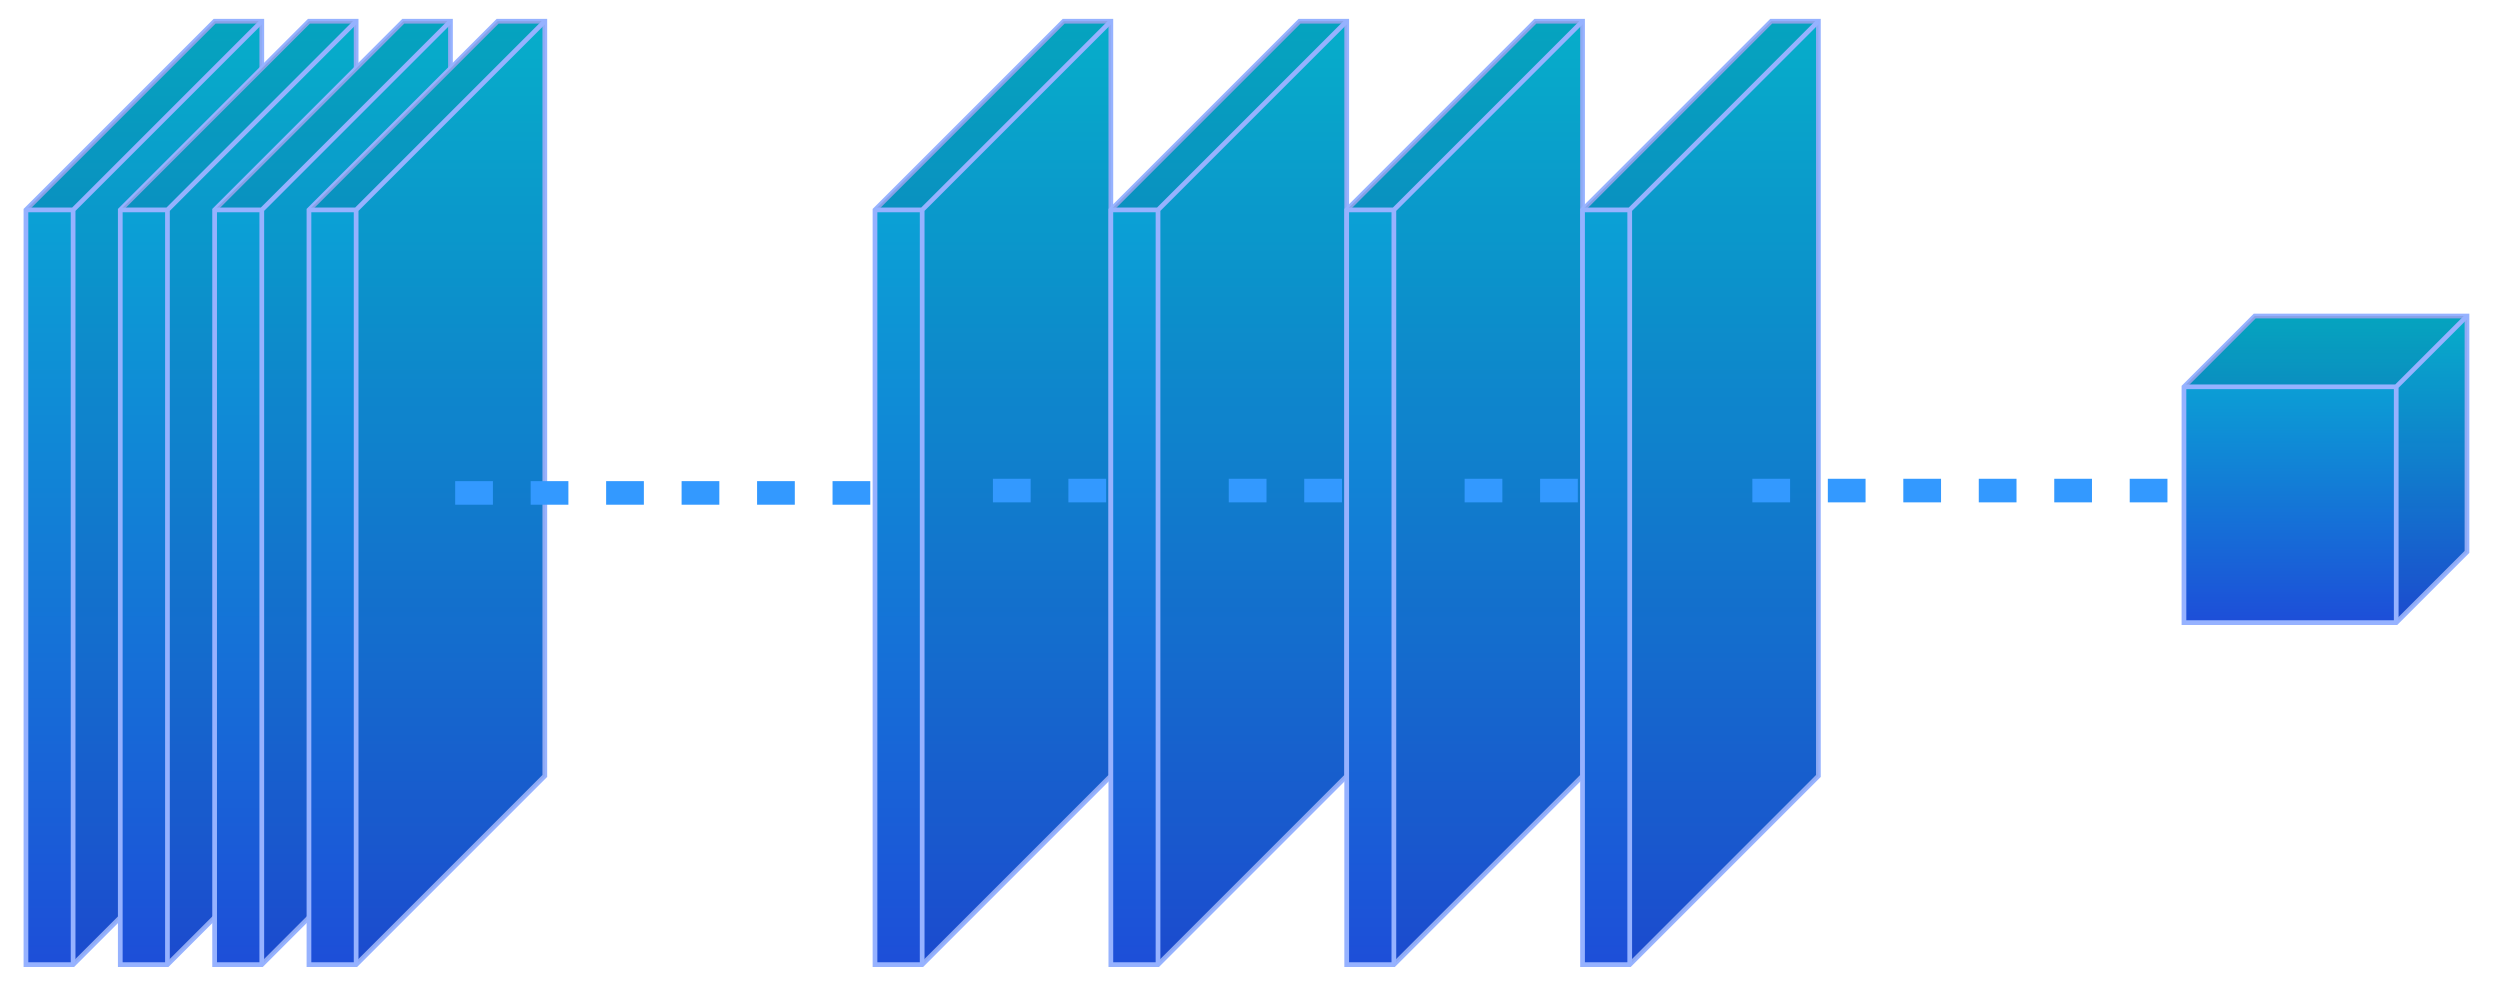
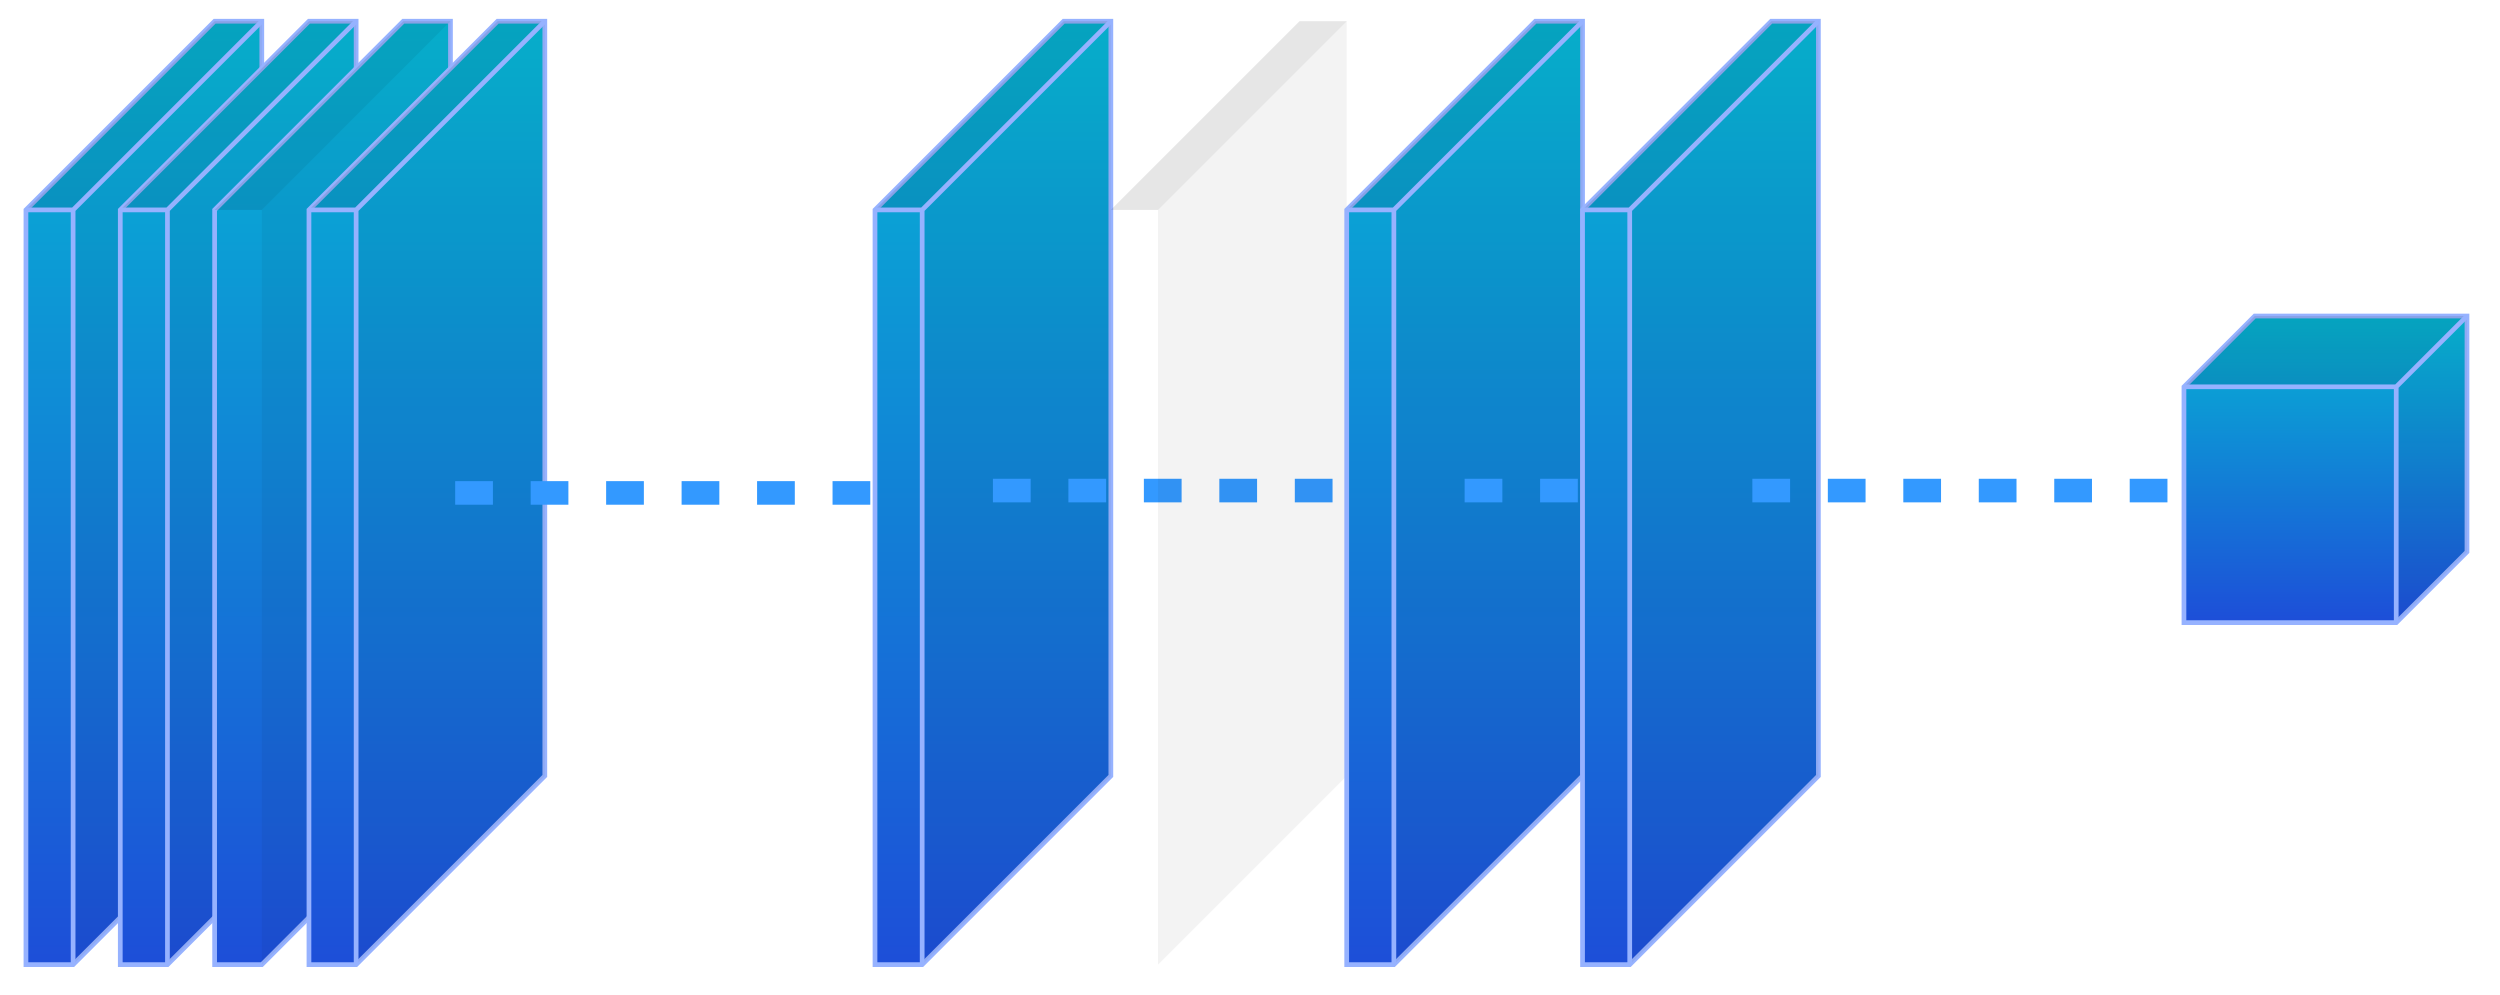
<svg xmlns="http://www.w3.org/2000/svg" style="background: transparent; background-color: transparent; color-scheme: light dark;" version="1.1" width="530px" height="211px" viewBox="-0.5 -0.5 530 211" content="&lt;mxfile host=&quot;app.diagrams.net&quot; agent=&quot;Mozilla/5.0 (Macintosh; Intel Mac OS X 10_15_7) AppleWebKit/537.36 (KHTML, like Gecko) Chrome/133.0.0.0 Safari/537.36&quot; version=&quot;26.0.15&quot; scale=&quot;1&quot; border=&quot;0&quot;&gt;&#10;  &lt;diagram id=&quot;S_yu800qKOguIdp4DH_3&quot; name=&quot;Page-15&quot;&gt;&#10;    &lt;mxGraphModel dx=&quot;1754&quot; dy=&quot;999&quot; grid=&quot;1&quot; gridSize=&quot;10&quot; guides=&quot;1&quot; tooltips=&quot;1&quot; connect=&quot;1&quot; arrows=&quot;1&quot; fold=&quot;1&quot; page=&quot;1&quot; pageScale=&quot;1&quot; pageWidth=&quot;850&quot; pageHeight=&quot;1100&quot; math=&quot;0&quot; shadow=&quot;0&quot;&gt;&#10;      &lt;root&gt;&#10;        &lt;mxCell id=&quot;0&quot; /&gt;&#10;        &lt;mxCell id=&quot;1&quot; parent=&quot;0&quot; /&gt;&#10;        &lt;mxCell id=&quot;YWMp1Rja0L9psYyCK0KB-24&quot; value=&quot;&quot; style=&quot;shape=cube;whiteSpace=wrap;html=1;boundedLbl=1;backgroundOutline=1;darkOpacity=0.05;darkOpacity2=0.1;size=40;flipV=1;flipH=1;rotation=-90;fillColor=#1D4ED8;gradientColor=#06B6D4;strokeWidth=1;strokeColor=#96B2FF;shadow=1;gradientDirection=west;&quot; parent=&quot;1&quot; vertex=&quot;1&quot;&gt;&#10;          &lt;mxGeometry x=&quot;70&quot; y=&quot;660&quot; width=&quot;200&quot; height=&quot;50&quot; as=&quot;geometry&quot; /&gt;&#10;        &lt;/mxCell&gt;&#10;        &lt;mxCell id=&quot;rXKZXaFVEax4HFdfsTgP-1&quot; value=&quot;&quot; style=&quot;shape=cube;whiteSpace=wrap;html=1;boundedLbl=1;backgroundOutline=1;darkOpacity=0.05;darkOpacity2=0.1;size=40;flipV=1;flipH=1;rotation=-90;fillColor=#1D4ED8;gradientColor=#06B6D4;strokeWidth=1;strokeColor=#96B2FF;shadow=1;gradientDirection=west;&quot; parent=&quot;1&quot; vertex=&quot;1&quot;&gt;&#10;          &lt;mxGeometry x=&quot;90&quot; y=&quot;660&quot; width=&quot;200&quot; height=&quot;50&quot; as=&quot;geometry&quot; /&gt;&#10;        &lt;/mxCell&gt;&#10;        &lt;mxCell id=&quot;rXKZXaFVEax4HFdfsTgP-2&quot; value=&quot;&quot; style=&quot;shape=cube;whiteSpace=wrap;html=1;boundedLbl=1;backgroundOutline=1;darkOpacity=0.05;darkOpacity2=0.1;size=40;flipV=1;flipH=1;rotation=-90;fillColor=#1D4ED8;gradientColor=#06B6D4;strokeWidth=1;strokeColor=#96B2FF;shadow=1;gradientDirection=west;&quot; parent=&quot;1&quot; vertex=&quot;1&quot;&gt;&#10;          &lt;mxGeometry x=&quot;110&quot; y=&quot;660&quot; width=&quot;200&quot; height=&quot;50&quot; as=&quot;geometry&quot; /&gt;&#10;        &lt;/mxCell&gt;&#10;        &lt;mxCell id=&quot;rXKZXaFVEax4HFdfsTgP-3&quot; value=&quot;&quot; style=&quot;shape=cube;whiteSpace=wrap;html=1;boundedLbl=1;backgroundOutline=1;darkOpacity=0.05;darkOpacity2=0.1;size=40;flipV=1;flipH=1;rotation=-90;fillColor=#1D4ED8;gradientColor=#06B6D4;strokeWidth=1;strokeColor=#96B2FF;shadow=1;gradientDirection=west;&quot; parent=&quot;1&quot; vertex=&quot;1&quot;&gt;&#10;          &lt;mxGeometry x=&quot;130&quot; y=&quot;660&quot; width=&quot;200&quot; height=&quot;50&quot; as=&quot;geometry&quot; /&gt;&#10;        &lt;/mxCell&gt;&#10;        &lt;mxCell id=&quot;rXKZXaFVEax4HFdfsTgP-6&quot; value=&quot;&quot; style=&quot;endArrow=none;html=1;rounded=0;strokeWidth=5;strokeColor=#3399FF;flowAnimation=1;endSize=6;shadow=1;entryX=0.5;entryY=1.01;entryDx=0;entryDy=0;entryPerimeter=0;&quot; parent=&quot;1&quot; target=&quot;rXKZXaFVEax4HFdfsTgP-7&quot; edge=&quot;1&quot;&gt;&#10;          &lt;mxGeometry width=&quot;50&quot; height=&quot;50&quot; relative=&quot;1&quot; as=&quot;geometry&quot;&gt;&#10;            &lt;mxPoint x=&quot;236&quot; y=&quot;685&quot; as=&quot;sourcePoint&quot; /&gt;&#10;            &lt;mxPoint x=&quot;310&quot; y=&quot;685&quot; as=&quot;targetPoint&quot; /&gt;&#10;          &lt;/mxGeometry&gt;&#10;        &lt;/mxCell&gt;&#10;        &lt;mxCell id=&quot;rXKZXaFVEax4HFdfsTgP-7&quot; value=&quot;&quot; style=&quot;shape=cube;whiteSpace=wrap;html=1;boundedLbl=1;backgroundOutline=1;darkOpacity=0.05;darkOpacity2=0.1;size=40;flipV=1;flipH=1;rotation=-90;fillColor=#1D4ED8;gradientColor=#06B6D4;strokeWidth=1;strokeColor=#96B2FF;shadow=1;gradientDirection=west;&quot; parent=&quot;1&quot; vertex=&quot;1&quot;&gt;&#10;          &lt;mxGeometry x=&quot;250&quot; y=&quot;660&quot; width=&quot;200&quot; height=&quot;50&quot; as=&quot;geometry&quot; /&gt;&#10;        &lt;/mxCell&gt;&#10;        &lt;mxCell id=&quot;rXKZXaFVEax4HFdfsTgP-10&quot; value=&quot;&quot; style=&quot;shape=cube;whiteSpace=wrap;html=1;boundedLbl=1;backgroundOutline=1;darkOpacity=0.05;darkOpacity2=0.1;size=15;flipV=1;flipH=1;rotation=-90;fillColor=#1D4ED8;gradientColor=#06B6D4;strokeWidth=1;strokeColor=#96B2FF;shadow=1;gradientDirection=west;&quot; parent=&quot;1&quot; vertex=&quot;1&quot;&gt;&#10;          &lt;mxGeometry x=&quot;600&quot; y=&quot;650&quot; width=&quot;65&quot; height=&quot;60&quot; as=&quot;geometry&quot; /&gt;&#10;        &lt;/mxCell&gt;&#10;        &lt;mxCell id=&quot;rXKZXaFVEax4HFdfsTgP-12&quot; value=&quot;&quot; style=&quot;endArrow=none;html=1;rounded=0;strokeWidth=5;strokeColor=#3399FF;flowAnimation=1;endSize=6;shadow=1;exitX=1;exitY=0.5;exitDx=0;exitDy=0;&quot; parent=&quot;1&quot; edge=&quot;1&quot;&gt;&#10;          &lt;mxGeometry width=&quot;50&quot; height=&quot;50&quot; relative=&quot;1&quot; as=&quot;geometry&quot;&gt;&#10;            &lt;mxPoint x=&quot;350&quot; y=&quot;684.5&quot; as=&quot;sourcePoint&quot; /&gt;&#10;            &lt;mxPoint x=&quot;442&quot; y=&quot;684.5&quot; as=&quot;targetPoint&quot; /&gt;&#10;          &lt;/mxGeometry&gt;&#10;        &lt;/mxCell&gt;&#10;        &lt;mxCell id=&quot;XYeWTMBiJ5HuT_71Q7h4-1&quot; value=&quot;&quot; style=&quot;shape=cube;whiteSpace=wrap;html=1;boundedLbl=1;backgroundOutline=1;darkOpacity=0.05;darkOpacity2=0.1;size=40;flipV=1;flipH=1;rotation=-90;fillColor=#1D4ED8;gradientColor=#06B6D4;strokeWidth=1;strokeColor=#96B2FF;shadow=1;gradientDirection=west;&quot; vertex=&quot;1&quot; parent=&quot;1&quot;&gt;&#10;          &lt;mxGeometry x=&quot;300&quot; y=&quot;660&quot; width=&quot;200&quot; height=&quot;50&quot; as=&quot;geometry&quot; /&gt;&#10;        &lt;/mxCell&gt;&#10;        &lt;mxCell id=&quot;XYeWTMBiJ5HuT_71Q7h4-4&quot; value=&quot;&quot; style=&quot;endArrow=none;html=1;rounded=0;strokeWidth=5;strokeColor=#3399FF;flowAnimation=1;endSize=6;shadow=1;exitX=1;exitY=0.5;exitDx=0;exitDy=0;&quot; edge=&quot;1&quot; parent=&quot;1&quot;&gt;&#10;          &lt;mxGeometry width=&quot;50&quot; height=&quot;50&quot; relative=&quot;1&quot; as=&quot;geometry&quot;&gt;&#10;            &lt;mxPoint x=&quot;400&quot; y=&quot;684.5&quot; as=&quot;sourcePoint&quot; /&gt;&#10;            &lt;mxPoint x=&quot;492&quot; y=&quot;684.5&quot; as=&quot;targetPoint&quot; /&gt;&#10;          &lt;/mxGeometry&gt;&#10;        &lt;/mxCell&gt;&#10;        &lt;mxCell id=&quot;XYeWTMBiJ5HuT_71Q7h4-2&quot; value=&quot;&quot; style=&quot;shape=cube;whiteSpace=wrap;html=1;boundedLbl=1;backgroundOutline=1;darkOpacity=0.05;darkOpacity2=0.1;size=40;flipV=1;flipH=1;rotation=-90;fillColor=#1D4ED8;gradientColor=#06B6D4;strokeWidth=1;strokeColor=#96B2FF;shadow=1;gradientDirection=west;&quot; vertex=&quot;1&quot; parent=&quot;1&quot;&gt;&#10;          &lt;mxGeometry x=&quot;350&quot; y=&quot;660&quot; width=&quot;200&quot; height=&quot;50&quot; as=&quot;geometry&quot; /&gt;&#10;        &lt;/mxCell&gt;&#10;        &lt;mxCell id=&quot;XYeWTMBiJ5HuT_71Q7h4-5&quot; value=&quot;&quot; style=&quot;endArrow=none;html=1;rounded=0;strokeWidth=5;strokeColor=#3399FF;flowAnimation=1;endSize=6;shadow=1;exitX=1;exitY=0.5;exitDx=0;exitDy=0;&quot; edge=&quot;1&quot; parent=&quot;1&quot;&gt;&#10;          &lt;mxGeometry width=&quot;50&quot; height=&quot;50&quot; relative=&quot;1&quot; as=&quot;geometry&quot;&gt;&#10;            &lt;mxPoint x=&quot;450&quot; y=&quot;684.5&quot; as=&quot;sourcePoint&quot; /&gt;&#10;            &lt;mxPoint x=&quot;509&quot; y=&quot;684.5&quot; as=&quot;targetPoint&quot; /&gt;&#10;          &lt;/mxGeometry&gt;&#10;        &lt;/mxCell&gt;&#10;        &lt;mxCell id=&quot;XYeWTMBiJ5HuT_71Q7h4-3&quot; value=&quot;&quot; style=&quot;shape=cube;whiteSpace=wrap;html=1;boundedLbl=1;backgroundOutline=1;darkOpacity=0.05;darkOpacity2=0.1;size=40;flipV=1;flipH=1;rotation=-90;fillColor=#1D4ED8;gradientColor=#06B6D4;strokeWidth=1;strokeColor=#96B2FF;shadow=1;gradientDirection=west;&quot; vertex=&quot;1&quot; parent=&quot;1&quot;&gt;&#10;          &lt;mxGeometry x=&quot;400&quot; y=&quot;660&quot; width=&quot;200&quot; height=&quot;50&quot; as=&quot;geometry&quot; /&gt;&#10;        &lt;/mxCell&gt;&#10;        &lt;mxCell id=&quot;XYeWTMBiJ5HuT_71Q7h4-6&quot; value=&quot;&quot; style=&quot;endArrow=none;html=1;rounded=0;strokeWidth=5;strokeColor=#3399FF;flowAnimation=1;endSize=6;shadow=1;entryX=0.5;entryY=1.01;entryDx=0;entryDy=0;entryPerimeter=0;&quot; edge=&quot;1&quot; parent=&quot;1&quot;&gt;&#10;          &lt;mxGeometry width=&quot;50&quot; height=&quot;50&quot; relative=&quot;1&quot; as=&quot;geometry&quot;&gt;&#10;            &lt;mxPoint x=&quot;511&quot; y=&quot;684.5&quot; as=&quot;sourcePoint&quot; /&gt;&#10;            &lt;mxPoint x=&quot;600&quot; y=&quot;684.5&quot; as=&quot;targetPoint&quot; /&gt;&#10;          &lt;/mxGeometry&gt;&#10;        &lt;/mxCell&gt;&#10;      &lt;/root&gt;&#10;    &lt;/mxGraphModel&gt;&#10;  &lt;/diagram&gt;&#10;&lt;/mxfile&gt;&#10;">
  <defs>
    <linearGradient x1="100%" y1="0%" x2="0%" y2="0%" id="drawio-svg-lUwvpUxLg_KqucR5kMtF-gradient-light-dark_06b6d4_008da7_-1-light-dark_1d4ed8_81abff_-1-e-0">
      <stop offset="0%" stop-color="#1D4ED8" stop-opacity="1" style="stop-color: light-dark(rgb(29, 78, 216), rgb(129, 171, 255)); stop-opacity: 1;" />
      <stop offset="100%" stop-color="#06B6D4" stop-opacity="1" style="stop-color: light-dark(rgb(6, 182, 212), rgb(0, 141, 167)); stop-opacity: 1;" />
    </linearGradient>
    <style>@keyframes ge-flow-animation-L-WuXahLP_klr6wcUlPa {
  to {
    stroke-dashoffset: 0;
  }
}</style>
  </defs>
  <g>
    <g data-cell-id="0">
      <g data-cell-id="1">
        <g data-cell-id="YWMp1Rja0L9psYyCK0KB-24">
          <g style="filter: drop-shadow(light-dark(rgba(0, 0, 0, 0.25), rgba(237, 237, 237, 0.25)) 2px 3px 2px);">
            <path d="M -70 79 L 90 79 L 130 119 L 130 129 L -30 129 L -70 89 L -70 79 Z" fill="url(#drawio-svg-lUwvpUxLg_KqucR5kMtF-gradient-light-dark_06b6d4_008da7_-1-light-dark_1d4ed8_81abff_-1-e-0)" stroke="#96b2ff" stroke-miterlimit="10" transform="rotate(90,30,104)" pointer-events="all" style="fill: url(&quot;#drawio-svg-lUwvpUxLg_KqucR5kMtF-gradient-light-dark_06b6d4_008da7_-1-light-dark_1d4ed8_81abff_-1-e-0&quot;); stroke: light-dark(rgb(150, 178, 255), rgb(61, 85, 151));" />
            <path d="M -70 79 L 90 79 L 130 119 L -30 119 Z" fill-opacity="0.05" fill="#000000" stroke="none" transform="rotate(90,30,104)" pointer-events="all" style="fill: light-dark(rgb(0, 0, 0), rgb(237, 237, 237));" />
            <path d="M -70 79 L -30 119 L -30 129 L -70 89 Z" fill-opacity="0.1" fill="#000000" stroke="none" transform="rotate(90,30,104)" pointer-events="all" style="fill: light-dark(rgb(0, 0, 0), rgb(237, 237, 237));" />
            <path d="M -30 129 L -30 119 L -70 79 M -30 119 L 130 119" fill="none" stroke="#96b2ff" stroke-miterlimit="10" transform="rotate(90,30,104)" pointer-events="all" style="stroke: light-dark(rgb(150, 178, 255), rgb(61, 85, 151));" />
          </g>
        </g>
        <g data-cell-id="rXKZXaFVEax4HFdfsTgP-1">
          <g style="filter: drop-shadow(light-dark(rgba(0, 0, 0, 0.25), rgba(237, 237, 237, 0.25)) 2px 3px 2px);">
            <path d="M -50 79 L 110 79 L 150 119 L 150 129 L -10 129 L -50 89 L -50 79 Z" fill="url(#drawio-svg-lUwvpUxLg_KqucR5kMtF-gradient-light-dark_06b6d4_008da7_-1-light-dark_1d4ed8_81abff_-1-e-0)" stroke="#96b2ff" stroke-miterlimit="10" transform="rotate(90,50,104)" pointer-events="all" style="fill: url(&quot;#drawio-svg-lUwvpUxLg_KqucR5kMtF-gradient-light-dark_06b6d4_008da7_-1-light-dark_1d4ed8_81abff_-1-e-0&quot;); stroke: light-dark(rgb(150, 178, 255), rgb(61, 85, 151));" />
            <path d="M -50 79 L 110 79 L 150 119 L -10 119 Z" fill-opacity="0.05" fill="#000000" stroke="none" transform="rotate(90,50,104)" pointer-events="all" style="fill: light-dark(rgb(0, 0, 0), rgb(237, 237, 237));" />
            <path d="M -50 79 L -10 119 L -10 129 L -50 89 Z" fill-opacity="0.1" fill="#000000" stroke="none" transform="rotate(90,50,104)" pointer-events="all" style="fill: light-dark(rgb(0, 0, 0), rgb(237, 237, 237));" />
            <path d="M -10 129 L -10 119 L -50 79 M -10 119 L 150 119" fill="none" stroke="#96b2ff" stroke-miterlimit="10" transform="rotate(90,50,104)" pointer-events="all" style="stroke: light-dark(rgb(150, 178, 255), rgb(61, 85, 151));" />
          </g>
        </g>
        <g data-cell-id="rXKZXaFVEax4HFdfsTgP-2">
          <g style="filter: drop-shadow(light-dark(rgba(0, 0, 0, 0.25), rgba(237, 237, 237, 0.25)) 2px 3px 2px);">
            <path d="M -30 79 L 130 79 L 170 119 L 170 129 L 10 129 L -30 89 L -30 79 Z" fill="url(#drawio-svg-lUwvpUxLg_KqucR5kMtF-gradient-light-dark_06b6d4_008da7_-1-light-dark_1d4ed8_81abff_-1-e-0)" stroke="#96b2ff" stroke-miterlimit="10" transform="rotate(90,70,104)" pointer-events="all" style="fill: url(&quot;#drawio-svg-lUwvpUxLg_KqucR5kMtF-gradient-light-dark_06b6d4_008da7_-1-light-dark_1d4ed8_81abff_-1-e-0&quot;); stroke: light-dark(rgb(150, 178, 255), rgb(61, 85, 151));" />
            <path d="M -30 79 L 130 79 L 170 119 L 10 119 Z" fill-opacity="0.05" fill="#000000" stroke="none" transform="rotate(90,70,104)" pointer-events="all" style="fill: light-dark(rgb(0, 0, 0), rgb(237, 237, 237));" />
            <path d="M -30 79 L 10 119 L 10 129 L -30 89 Z" fill-opacity="0.1" fill="#000000" stroke="none" transform="rotate(90,70,104)" pointer-events="all" style="fill: light-dark(rgb(0, 0, 0), rgb(237, 237, 237));" />
-             <path d="M 10 129 L 10 119 L -30 79 M 10 119 L 170 119" fill="none" stroke="#96b2ff" stroke-miterlimit="10" transform="rotate(90,70,104)" pointer-events="all" style="stroke: light-dark(rgb(150, 178, 255), rgb(61, 85, 151));" />
          </g>
        </g>
        <g data-cell-id="rXKZXaFVEax4HFdfsTgP-3">
          <g style="filter: drop-shadow(light-dark(rgba(0, 0, 0, 0.25), rgba(237, 237, 237, 0.25)) 2px 3px 2px);">
            <path d="M -10 79 L 150 79 L 190 119 L 190 129 L 30 129 L -10 89 L -10 79 Z" fill="url(#drawio-svg-lUwvpUxLg_KqucR5kMtF-gradient-light-dark_06b6d4_008da7_-1-light-dark_1d4ed8_81abff_-1-e-0)" stroke="#96b2ff" stroke-miterlimit="10" transform="rotate(90,90,104)" pointer-events="all" style="fill: url(&quot;#drawio-svg-lUwvpUxLg_KqucR5kMtF-gradient-light-dark_06b6d4_008da7_-1-light-dark_1d4ed8_81abff_-1-e-0&quot;); stroke: light-dark(rgb(150, 178, 255), rgb(61, 85, 151));" />
            <path d="M -10 79 L 150 79 L 190 119 L 30 119 Z" fill-opacity="0.05" fill="#000000" stroke="none" transform="rotate(90,90,104)" pointer-events="all" style="fill: light-dark(rgb(0, 0, 0), rgb(237, 237, 237));" />
            <path d="M -10 79 L 30 119 L 30 129 L -10 89 Z" fill-opacity="0.1" fill="#000000" stroke="none" transform="rotate(90,90,104)" pointer-events="all" style="fill: light-dark(rgb(0, 0, 0), rgb(237, 237, 237));" />
            <path d="M 30 129 L 30 119 L -10 79 M 30 119 L 190 119" fill="none" stroke="#96b2ff" stroke-miterlimit="10" transform="rotate(90,90,104)" pointer-events="all" style="stroke: light-dark(rgb(150, 178, 255), rgb(61, 85, 151));" />
          </g>
        </g>
        <g data-cell-id="rXKZXaFVEax4HFdfsTgP-6">
          <g style="filter: drop-shadow(light-dark(rgba(0, 0, 0, 0.25), rgba(237, 237, 237, 0.25)) 2px 3px 2px);">
            <path d="M 96 104 L 184.5 104" fill="none" stroke="#3399ff" stroke-width="5" stroke-miterlimit="10" pointer-events="stroke" stroke-dasharray="8" style="stroke: light-dark(rgb(51, 153, 255), rgb(43, 130, 218)); animation: 500ms linear 0s infinite normal none running ge-flow-animation-L-WuXahLP_klr6wcUlPa; stroke-dashoffset: 16;" />
          </g>
        </g>
        <g data-cell-id="rXKZXaFVEax4HFdfsTgP-7">
          <g style="filter: drop-shadow(light-dark(rgba(0, 0, 0, 0.25), rgba(237, 237, 237, 0.25)) 2px 3px 2px);">
            <path d="M 110 79 L 270 79 L 310 119 L 310 129 L 150 129 L 110 89 L 110 79 Z" fill="url(#drawio-svg-lUwvpUxLg_KqucR5kMtF-gradient-light-dark_06b6d4_008da7_-1-light-dark_1d4ed8_81abff_-1-e-0)" stroke="#96b2ff" stroke-miterlimit="10" transform="rotate(90,210,104)" pointer-events="all" style="fill: url(&quot;#drawio-svg-lUwvpUxLg_KqucR5kMtF-gradient-light-dark_06b6d4_008da7_-1-light-dark_1d4ed8_81abff_-1-e-0&quot;); stroke: light-dark(rgb(150, 178, 255), rgb(61, 85, 151));" />
            <path d="M 110 79 L 270 79 L 310 119 L 150 119 Z" fill-opacity="0.05" fill="#000000" stroke="none" transform="rotate(90,210,104)" pointer-events="all" style="fill: light-dark(rgb(0, 0, 0), rgb(237, 237, 237));" />
            <path d="M 110 79 L 150 119 L 150 129 L 110 89 Z" fill-opacity="0.1" fill="#000000" stroke="none" transform="rotate(90,210,104)" pointer-events="all" style="fill: light-dark(rgb(0, 0, 0), rgb(237, 237, 237));" />
            <path d="M 150 129 L 150 119 L 110 79 M 150 119 L 310 119" fill="none" stroke="#96b2ff" stroke-miterlimit="10" transform="rotate(90,210,104)" pointer-events="all" style="stroke: light-dark(rgb(150, 178, 255), rgb(61, 85, 151));" />
          </g>
        </g>
        <g data-cell-id="rXKZXaFVEax4HFdfsTgP-10">
          <g style="filter: drop-shadow(light-dark(rgba(0, 0, 0, 0.25), rgba(237, 237, 237, 0.25)) 2px 3px 2px);">
            <path d="M 460 69 L 510 69 L 525 84 L 525 129 L 475 129 L 460 114 L 460 69 Z" fill="url(#drawio-svg-lUwvpUxLg_KqucR5kMtF-gradient-light-dark_06b6d4_008da7_-1-light-dark_1d4ed8_81abff_-1-e-0)" stroke="#96b2ff" stroke-miterlimit="10" transform="rotate(90,492.5,99)" pointer-events="all" style="fill: url(&quot;#drawio-svg-lUwvpUxLg_KqucR5kMtF-gradient-light-dark_06b6d4_008da7_-1-light-dark_1d4ed8_81abff_-1-e-0&quot;); stroke: light-dark(rgb(150, 178, 255), rgb(61, 85, 151));" />
            <path d="M 460 69 L 510 69 L 525 84 L 475 84 Z" fill-opacity="0.05" fill="#000000" stroke="none" transform="rotate(90,492.5,99)" pointer-events="all" style="fill: light-dark(rgb(0, 0, 0), rgb(237, 237, 237));" />
            <path d="M 460 69 L 475 84 L 475 129 L 460 114 Z" fill-opacity="0.1" fill="#000000" stroke="none" transform="rotate(90,492.5,99)" pointer-events="all" style="fill: light-dark(rgb(0, 0, 0), rgb(237, 237, 237));" />
            <path d="M 475 129 L 475 84 L 460 69 M 475 84 L 525 84" fill="none" stroke="#96b2ff" stroke-miterlimit="10" transform="rotate(90,492.5,99)" pointer-events="all" style="stroke: light-dark(rgb(150, 178, 255), rgb(61, 85, 151));" />
          </g>
        </g>
        <g data-cell-id="rXKZXaFVEax4HFdfsTgP-12">
          <g style="filter: drop-shadow(light-dark(rgba(0, 0, 0, 0.25), rgba(237, 237, 237, 0.25)) 2px 3px 2px);">
            <path d="M 210 103.5 L 302 103.5" fill="none" stroke="#3399ff" stroke-width="5" stroke-miterlimit="10" pointer-events="stroke" stroke-dasharray="8" style="stroke: light-dark(rgb(51, 153, 255), rgb(43, 130, 218)); animation: 500ms linear 0s infinite normal none running ge-flow-animation-L-WuXahLP_klr6wcUlPa; stroke-dashoffset: 16;" />
          </g>
        </g>
        <g data-cell-id="XYeWTMBiJ5HuT_71Q7h4-1">
          <g style="filter: drop-shadow(light-dark(rgba(0, 0, 0, 0.25), rgba(237, 237, 237, 0.25)) 2px 3px 2px);">
-             <path d="M 160 79 L 320 79 L 360 119 L 360 129 L 200 129 L 160 89 L 160 79 Z" fill="url(#drawio-svg-lUwvpUxLg_KqucR5kMtF-gradient-light-dark_06b6d4_008da7_-1-light-dark_1d4ed8_81abff_-1-e-0)" stroke="#96b2ff" stroke-miterlimit="10" transform="rotate(90,260,104)" pointer-events="all" style="fill: url(&quot;#drawio-svg-lUwvpUxLg_KqucR5kMtF-gradient-light-dark_06b6d4_008da7_-1-light-dark_1d4ed8_81abff_-1-e-0&quot;); stroke: light-dark(rgb(150, 178, 255), rgb(61, 85, 151));" />
            <path d="M 160 79 L 320 79 L 360 119 L 200 119 Z" fill-opacity="0.05" fill="#000000" stroke="none" transform="rotate(90,260,104)" pointer-events="all" style="fill: light-dark(rgb(0, 0, 0), rgb(237, 237, 237));" />
            <path d="M 160 79 L 200 119 L 200 129 L 160 89 Z" fill-opacity="0.1" fill="#000000" stroke="none" transform="rotate(90,260,104)" pointer-events="all" style="fill: light-dark(rgb(0, 0, 0), rgb(237, 237, 237));" />
-             <path d="M 200 129 L 200 119 L 160 79 M 200 119 L 360 119" fill="none" stroke="#96b2ff" stroke-miterlimit="10" transform="rotate(90,260,104)" pointer-events="all" style="stroke: light-dark(rgb(150, 178, 255), rgb(61, 85, 151));" />
          </g>
        </g>
        <g data-cell-id="XYeWTMBiJ5HuT_71Q7h4-4">
          <g style="filter: drop-shadow(light-dark(rgba(0, 0, 0, 0.25), rgba(237, 237, 237, 0.25)) 2px 3px 2px);">
-             <path d="M 260 103.5 L 352 103.5" fill="none" stroke="#3399ff" stroke-width="5" stroke-miterlimit="10" pointer-events="stroke" stroke-dasharray="8" style="stroke: light-dark(rgb(51, 153, 255), rgb(43, 130, 218)); animation: 500ms linear 0s infinite normal none running ge-flow-animation-L-WuXahLP_klr6wcUlPa; stroke-dashoffset: 16;" />
-           </g>
+             </g>
        </g>
        <g data-cell-id="XYeWTMBiJ5HuT_71Q7h4-2">
          <g style="filter: drop-shadow(light-dark(rgba(0, 0, 0, 0.25), rgba(237, 237, 237, 0.25)) 2px 3px 2px);">
            <path d="M 210 79 L 370 79 L 410 119 L 410 129 L 250 129 L 210 89 L 210 79 Z" fill="url(#drawio-svg-lUwvpUxLg_KqucR5kMtF-gradient-light-dark_06b6d4_008da7_-1-light-dark_1d4ed8_81abff_-1-e-0)" stroke="#96b2ff" stroke-miterlimit="10" transform="rotate(90,310,104)" pointer-events="all" style="fill: url(&quot;#drawio-svg-lUwvpUxLg_KqucR5kMtF-gradient-light-dark_06b6d4_008da7_-1-light-dark_1d4ed8_81abff_-1-e-0&quot;); stroke: light-dark(rgb(150, 178, 255), rgb(61, 85, 151));" />
            <path d="M 210 79 L 370 79 L 410 119 L 250 119 Z" fill-opacity="0.05" fill="#000000" stroke="none" transform="rotate(90,310,104)" pointer-events="all" style="fill: light-dark(rgb(0, 0, 0), rgb(237, 237, 237));" />
            <path d="M 210 79 L 250 119 L 250 129 L 210 89 Z" fill-opacity="0.1" fill="#000000" stroke="none" transform="rotate(90,310,104)" pointer-events="all" style="fill: light-dark(rgb(0, 0, 0), rgb(237, 237, 237));" />
            <path d="M 250 129 L 250 119 L 210 79 M 250 119 L 410 119" fill="none" stroke="#96b2ff" stroke-miterlimit="10" transform="rotate(90,310,104)" pointer-events="all" style="stroke: light-dark(rgb(150, 178, 255), rgb(61, 85, 151));" />
          </g>
        </g>
        <g data-cell-id="XYeWTMBiJ5HuT_71Q7h4-5">
          <g style="filter: drop-shadow(light-dark(rgba(0, 0, 0, 0.25), rgba(237, 237, 237, 0.25)) 2px 3px 2px);">
            <path d="M 310 103.5 L 369 103.5" fill="none" stroke="#3399ff" stroke-width="5" stroke-miterlimit="10" pointer-events="stroke" stroke-dasharray="8" style="stroke: light-dark(rgb(51, 153, 255), rgb(43, 130, 218)); animation: 500ms linear 0s infinite normal none running ge-flow-animation-L-WuXahLP_klr6wcUlPa; stroke-dashoffset: 16;" />
          </g>
        </g>
        <g data-cell-id="XYeWTMBiJ5HuT_71Q7h4-3">
          <g style="filter: drop-shadow(light-dark(rgba(0, 0, 0, 0.25), rgba(237, 237, 237, 0.25)) 2px 3px 2px);">
            <path d="M 260 79 L 420 79 L 460 119 L 460 129 L 300 129 L 260 89 L 260 79 Z" fill="url(#drawio-svg-lUwvpUxLg_KqucR5kMtF-gradient-light-dark_06b6d4_008da7_-1-light-dark_1d4ed8_81abff_-1-e-0)" stroke="#96b2ff" stroke-miterlimit="10" transform="rotate(90,360,104)" pointer-events="all" style="fill: url(&quot;#drawio-svg-lUwvpUxLg_KqucR5kMtF-gradient-light-dark_06b6d4_008da7_-1-light-dark_1d4ed8_81abff_-1-e-0&quot;); stroke: light-dark(rgb(150, 178, 255), rgb(61, 85, 151));" />
            <path d="M 260 79 L 420 79 L 460 119 L 300 119 Z" fill-opacity="0.05" fill="#000000" stroke="none" transform="rotate(90,360,104)" pointer-events="all" style="fill: light-dark(rgb(0, 0, 0), rgb(237, 237, 237));" />
            <path d="M 260 79 L 300 119 L 300 129 L 260 89 Z" fill-opacity="0.1" fill="#000000" stroke="none" transform="rotate(90,360,104)" pointer-events="all" style="fill: light-dark(rgb(0, 0, 0), rgb(237, 237, 237));" />
            <path d="M 300 129 L 300 119 L 260 79 M 300 119 L 460 119" fill="none" stroke="#96b2ff" stroke-miterlimit="10" transform="rotate(90,360,104)" pointer-events="all" style="stroke: light-dark(rgb(150, 178, 255), rgb(61, 85, 151));" />
          </g>
        </g>
        <g data-cell-id="XYeWTMBiJ5HuT_71Q7h4-6">
          <g style="filter: drop-shadow(light-dark(rgba(0, 0, 0, 0.25), rgba(237, 237, 237, 0.25)) 2px 3px 2px);">
            <path d="M 371 103.5 L 460 103.5" fill="none" stroke="#3399ff" stroke-width="5" stroke-miterlimit="10" pointer-events="stroke" stroke-dasharray="8" style="stroke: light-dark(rgb(51, 153, 255), rgb(43, 130, 218)); animation: 500ms linear 0s infinite normal none running ge-flow-animation-L-WuXahLP_klr6wcUlPa; stroke-dashoffset: 16;" />
          </g>
        </g>
      </g>
    </g>
  </g>
</svg>